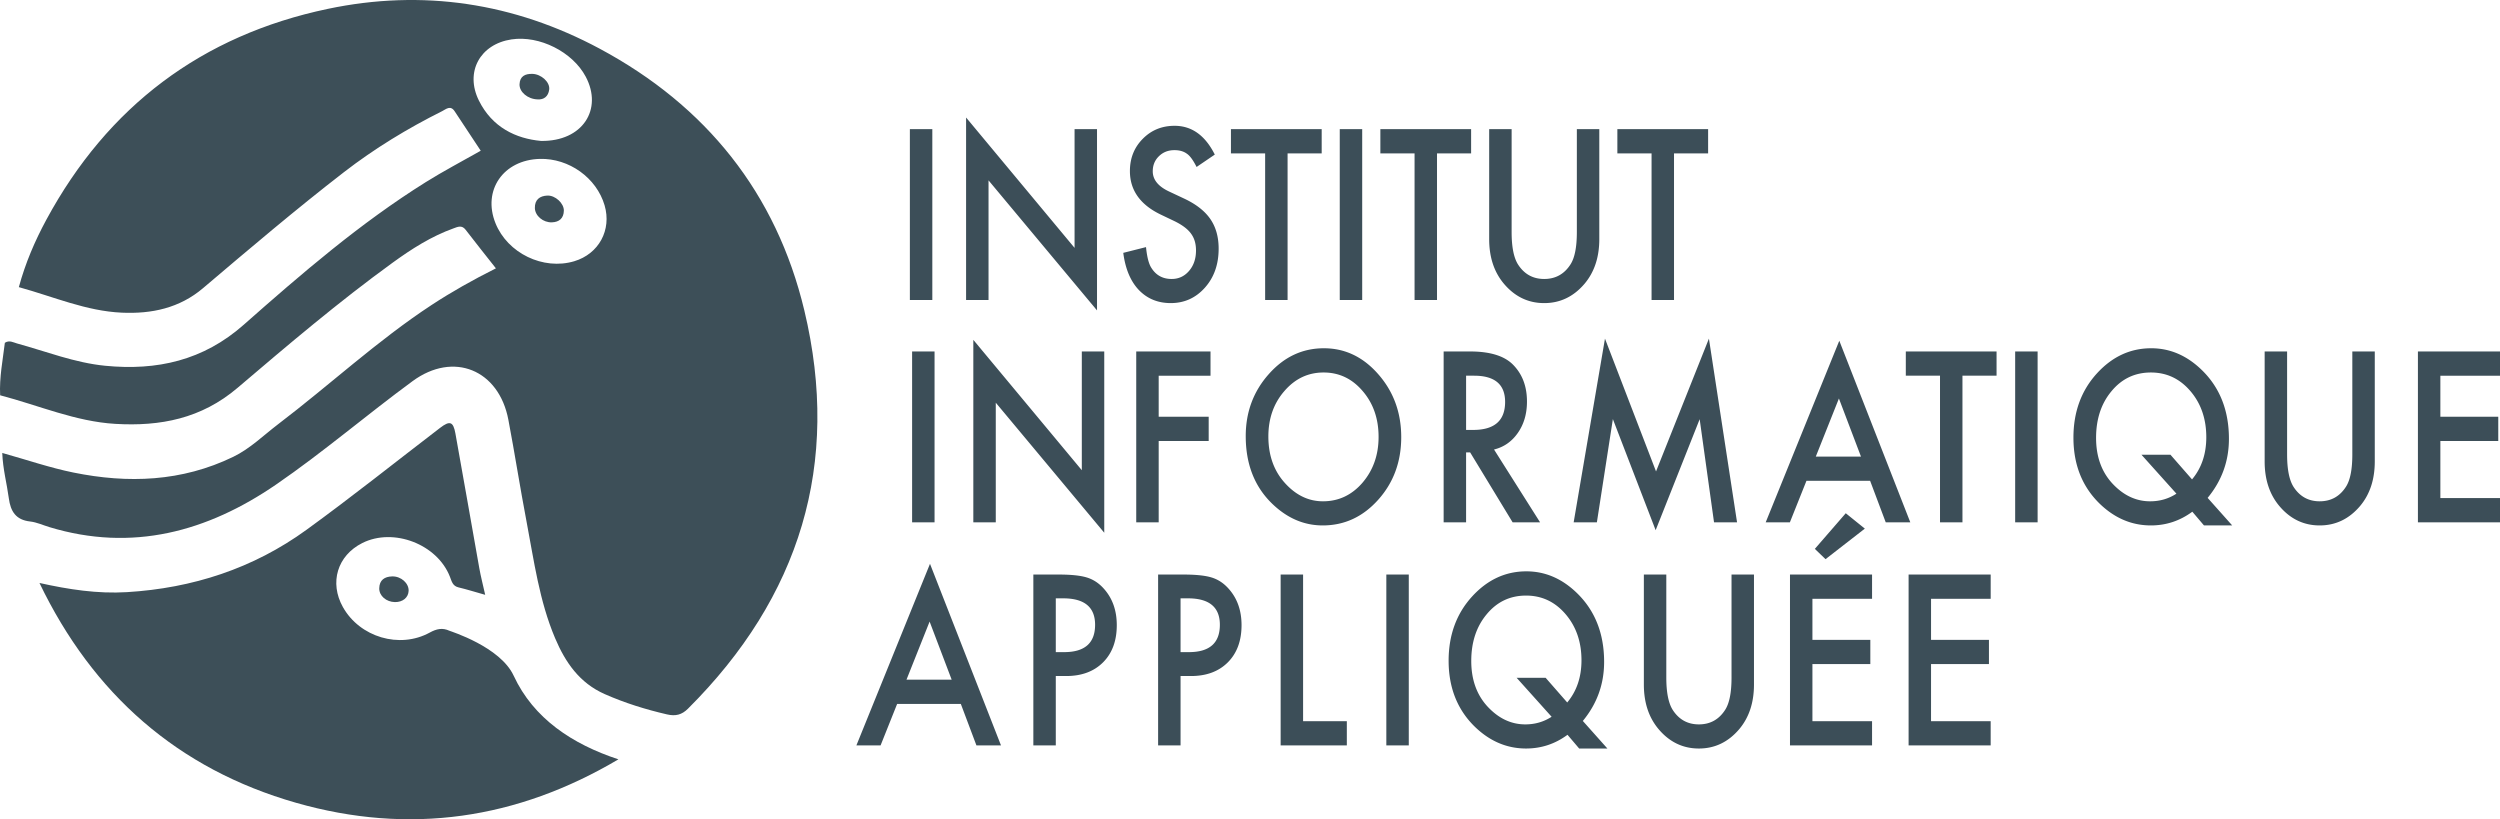
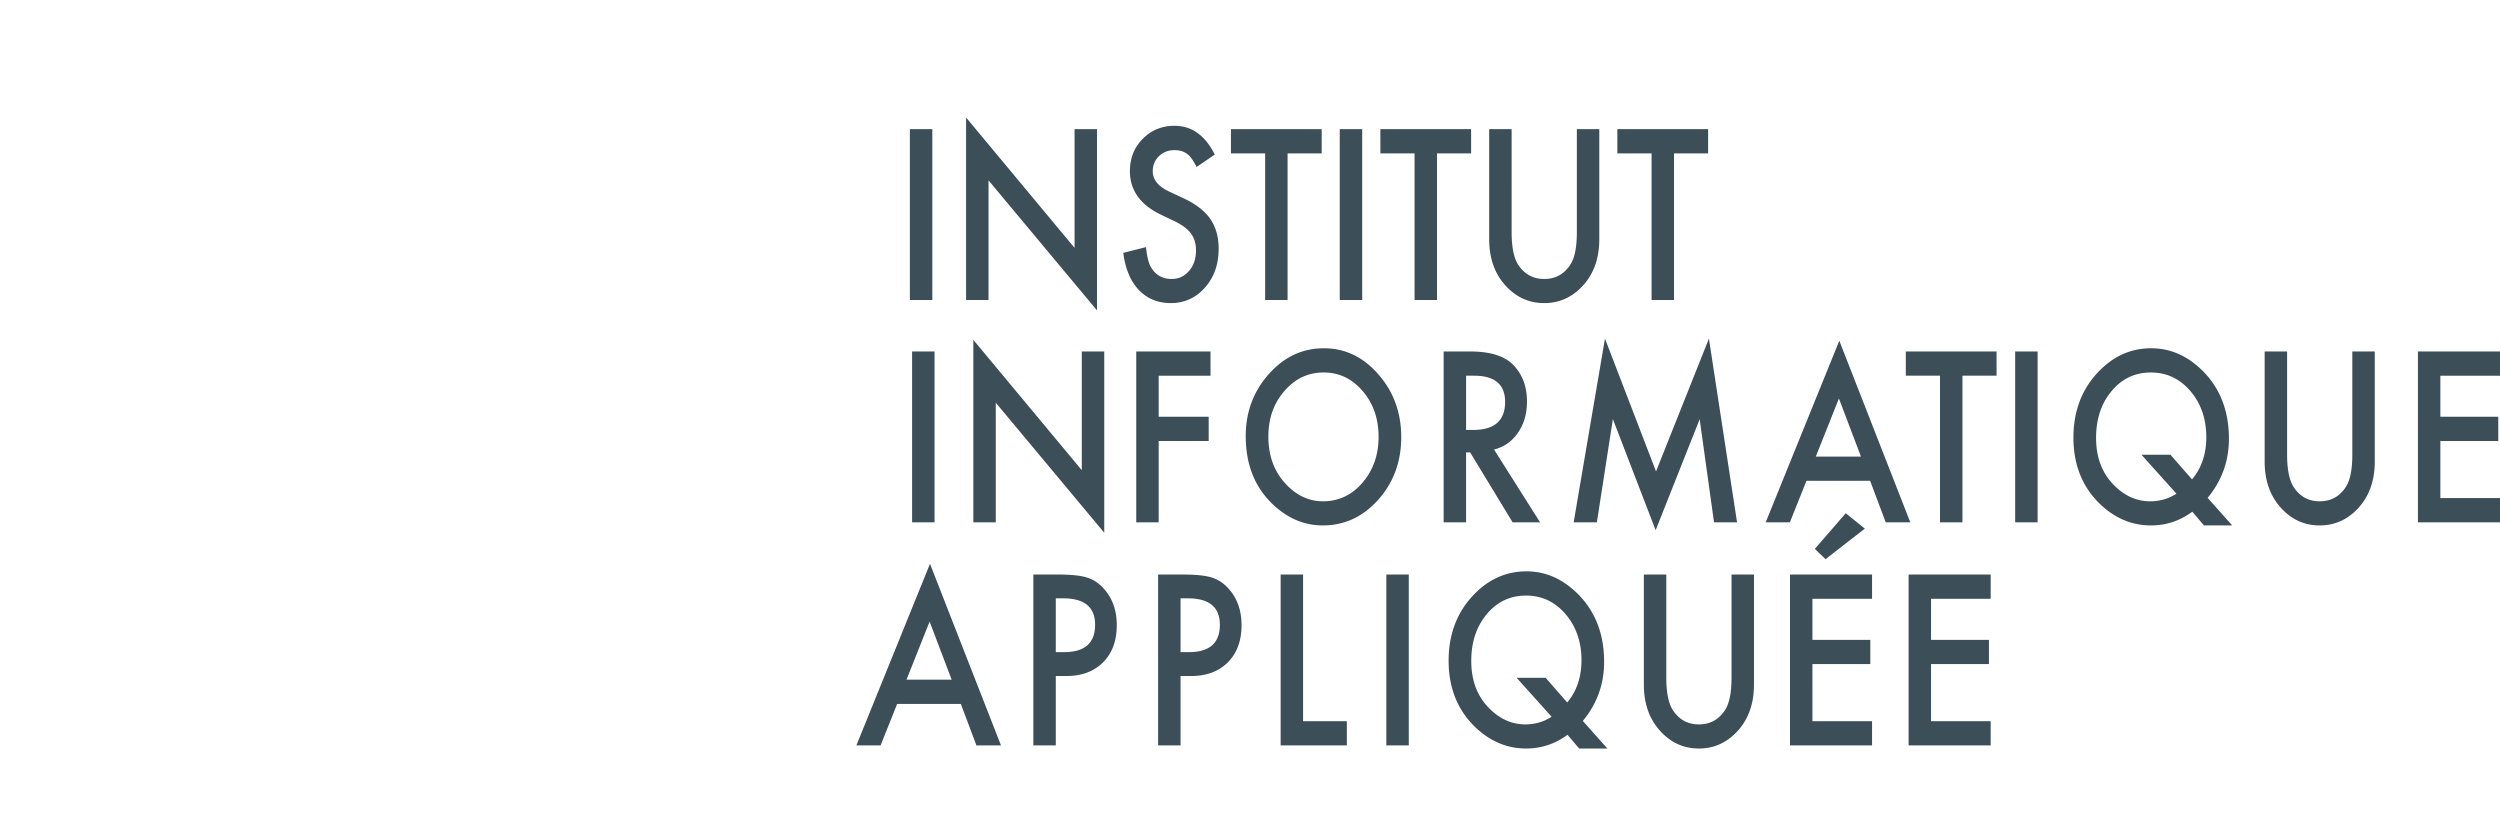
<svg xmlns="http://www.w3.org/2000/svg" viewBox="0 0 732.366 240">
  <path d="M273.12 37.829h-6.576v50.055h6.576V37.829zm16.468 15.01l31.779 38.092V37.829h-6.576v34.785l-31.779-38.189v53.459h6.576V52.839zm53.638 28.885c-2.597 0-4.572-1.08-5.927-3.242-.753-1.123-1.28-3.155-1.58-6.094l-6.661 1.685c.602 4.668 2.117 8.289 4.544 10.86 2.464 2.573 5.588 3.858 9.37 3.858 3.988 0 7.328-1.512 10.019-4.538 2.671-3.004 4.007-6.808 4.007-11.412 0-3.436-.818-6.337-2.455-8.704-1.637-2.367-4.224-4.371-7.761-6.014l-4.347-2.042c-3.16-1.492-4.74-3.458-4.74-5.9 0-1.773.601-3.242 1.805-4.41 1.204-1.188 2.719-1.783 4.544-1.783 1.486 0 2.7.347 3.64 1.038.904.605 1.854 1.902 2.851 3.89l5.335-3.63c-2.823-5.62-6.746-8.43-11.77-8.43-3.725 0-6.839 1.276-9.34 3.826-2.504 2.528-3.755 5.673-3.755 9.433 0 5.577 2.982 9.813 8.947 12.709l4.205 2.01c1.091.54 2.032 1.107 2.822 1.701.79.595 1.435 1.233 1.934 1.914a7.12 7.12 0 0 1 1.1 2.237c.235.81.353 1.702.353 2.674 0 2.42-.677 4.42-2.032 5.997-1.355 1.579-3.058 2.367-5.108 2.367zm27.39 6.16h6.576V44.929h9.991v-7.1h-26.585v7.1h10.018v42.955zm28.435-50.055h-6.575v50.055h6.575V37.829zm31.907 0h-26.586v7.1h10.019v42.955h6.576V44.929h9.99v-7.1zm21.407 50.962c4.685 0 8.636-1.901 11.854-5.705 2.86-3.415 4.29-7.76 4.29-13.033V37.83h-6.576v30.15c0 4.365-.612 7.51-1.835 9.433-1.825 2.875-4.402 4.312-7.733 4.312-3.312 0-5.88-1.437-7.705-4.312-1.223-1.988-1.834-5.133-1.834-9.434V37.83h-6.576v32.224c0 5.274 1.43 9.618 4.29 13.033 3.198 3.804 7.14 5.705 11.825 5.705zm31.455-.907h6.576V44.929h9.991v-7.1h-26.586v7.1h10.019v42.955zm-216.622 65.132h6.576V102.96h-6.576v50.055zm49.714-15.27l-31.78-38.189v53.459h6.577V117.97l31.778 38.092v-53.102h-6.575v34.786zm22.52-8.558h14.648v-7.1h-14.647v-12.027h15.183v-7.1h-21.76v50.055h6.577v-23.828zm64.363-19.516c-4.441-5.1-9.766-7.65-15.975-7.65-6.284 0-11.665 2.528-16.143 7.585-4.497 5.057-6.745 11.109-6.745 18.154 0 8.02 2.465 14.503 7.394 19.452 4.478 4.473 9.53 6.71 15.156 6.71 6.36 0 11.787-2.517 16.284-7.553 4.478-5.014 6.717-11.12 6.717-18.317 0-7.153-2.23-13.28-6.688-18.381zm-4.657 31.738c-3.143 3.631-7 5.446-11.572 5.446-4.214 0-7.93-1.783-11.147-5.349-3.237-3.566-4.855-8.115-4.855-13.648 0-5.273 1.562-9.704 4.685-13.292 3.123-3.63 6.952-5.446 11.487-5.446 4.553 0 8.372 1.815 11.458 5.446 3.105 3.61 4.657 8.084 4.657 13.422 0 5.273-1.571 9.747-4.713 13.42zm30.349-8.883h1.185l12.446 20.489h8.044l-13.49-21.332c2.897-.713 5.23-2.344 6.998-4.895 1.769-2.55 2.653-5.597 2.653-9.142 0-4.538-1.41-8.19-4.233-10.957-2.559-2.485-6.717-3.729-12.474-3.729h-7.705v50.055h6.576v-20.489zm0-22.466h2.342c6.058 0 9.088 2.561 9.088 7.683 0 5.468-3.114 8.202-9.342 8.202h-2.088v-15.885zm68.425 12.74l4.206 30.215h6.745L500.622 99.2l-15.494 38.902-14.958-38.902-9.173 53.815h6.802l4.685-30.247 12.53 32.549 12.898-32.517zm40.905-22.985l-21.562 53.2h7.084l4.854-12.157h18.655l4.572 12.157h7.197l-20.8-53.2zm-6.887 33.943l6.774-17.02 6.463 17.02H531.93zm26.37-23.698h10.018v42.955h6.576V110.06h9.991v-7.1H558.3v7.1zm32.036 42.955h6.576V102.96h-6.576v50.055zm62.621-24.444c0-8.277-2.634-14.988-7.902-20.132-4.384-4.28-9.342-6.419-14.873-6.419-6.096 0-11.384 2.443-15.861 7.327-4.61 5.036-6.915 11.325-6.915 18.867 0 7.695 2.436 14.017 7.31 18.965 4.477 4.496 9.604 6.743 15.381 6.743 4.459 0 8.504-1.34 12.136-4.02l3.415 4.02h8.27l-7.198-8.071c4.158-5.036 6.237-10.796 6.237-17.28zm-10.81 11.865l-6.32-7.23h-8.496l10.245 11.412c-2.296 1.492-4.864 2.237-7.705 2.237-4.177 0-7.893-1.772-11.148-5.317-3.123-3.436-4.685-7.855-4.685-13.259 0-5.532 1.515-10.103 4.544-13.713 3.01-3.63 6.849-5.446 11.515-5.446 4.61 0 8.467 1.815 11.571 5.446 3.105 3.631 4.657 8.137 4.657 13.519 0 4.906-1.393 9.024-4.177 12.351zm46.959-7.326c0 4.366-.612 7.51-1.835 9.433-1.825 2.875-4.403 4.312-7.733 4.312-3.312 0-5.88-1.437-7.705-4.312-1.223-1.988-1.834-5.133-1.834-9.433v-30.15h-6.576v32.224c0 5.274 1.43 9.618 4.29 13.033 3.198 3.804 7.14 5.705 11.825 5.705s8.636-1.9 11.854-5.705c2.86-3.415 4.29-7.76 4.29-13.033v-32.224h-6.576v30.15zm43.26-23.05v-7.1H708.32v50.055h24.046v-7.1h-17.47v-16.728h16.962v-7.1h-16.962v-12.027h17.47zm-481.49 108.306h7.084l4.854-12.157h18.655l4.573 12.157h7.196l-20.8-53.2-21.562 53.2zm14.676-19.257l6.773-17.02 6.463 17.02h-13.236zm52.881-29.922c-1.862-.584-4.619-.875-8.269-.875h-7.45v50.054h6.575v-20.326h3.048c4.534 0 8.138-1.34 10.81-4.02 2.671-2.68 4.007-6.311 4.007-10.894 0-4.279-1.251-7.823-3.754-10.632-1.43-1.621-3.085-2.724-4.967-3.307zm-6.688 21.85h-2.456v-15.756h2.173c6.228 0 9.342 2.584 9.342 7.748 0 5.339-3.02 8.008-9.06 8.008zm43.238-21.85c-1.862-.584-4.619-.875-8.269-.875h-7.45v50.054h6.575v-20.326h3.048c4.534 0 8.138-1.34 10.81-4.02 2.67-2.68 4.007-6.311 4.007-10.894 0-4.279-1.251-7.823-3.754-10.632-1.43-1.621-3.085-2.724-4.967-3.307zm-6.688 21.85h-2.456v-15.756h2.173c6.228 0 9.342 2.584 9.342 7.748 0 5.339-3.02 8.008-9.06 8.008zm33.44-22.725h-6.576v50.054h19.39v-7.1h-12.814v-42.954zm24.386 50.054h6.576v-50.054h-6.576v50.054zm63.8-24.444c0-8.277-2.635-14.988-7.903-20.132-4.385-4.28-9.342-6.419-14.874-6.419-6.096 0-11.383 2.443-15.86 7.327-4.61 5.036-6.916 11.325-6.916 18.867 0 7.695 2.437 14.017 7.31 18.965 4.478 4.496 9.605 6.744 15.382 6.744 4.459 0 8.504-1.34 12.135-4.02l3.415 4.02h8.27l-7.197-8.072c4.158-5.036 6.237-10.796 6.237-17.28zm-10.81 11.865l-6.322-7.23h-8.495l10.245 11.412c-2.296 1.492-4.864 2.237-7.705 2.237-4.177 0-7.893-1.771-11.148-5.317-3.124-3.436-4.685-7.855-4.685-13.259 0-5.532 1.514-10.103 4.544-13.713 3.01-3.63 6.848-5.446 11.515-5.446 4.61 0 8.466 1.815 11.571 5.446 3.104 3.631 4.657 8.138 4.657 13.519 0 4.906-1.393 9.024-4.177 12.351zm48.135-7.326c0 4.366-.612 7.51-1.835 9.434-1.825 2.875-4.402 4.311-7.733 4.311-3.311 0-5.88-1.436-7.704-4.311-1.224-1.988-1.835-5.133-1.835-9.434v-30.15h-6.575v32.225c0 5.273 1.429 9.617 4.29 13.032 3.198 3.804 7.14 5.706 11.824 5.706 4.685 0 8.637-1.902 11.854-5.706 2.86-3.415 4.29-7.759 4.29-13.032v-32.224h-6.576v30.149zm17.123 19.905h24.045v-7.1h-17.47V194.54h16.962v-7.1h-16.962v-12.027h17.47v-7.1H524.37v50.055zm16.34-68.014l-9.059 10.439 3.133 3.014 11.514-8.947-5.588-4.506zm18.408 68.014h24.045v-7.1h-17.47V194.54h16.962v-7.1h-16.961v-12.027h17.47v-7.1h-24.046v50.055z" fill="#3c4e58" />
-   <path d="M235.62 90.918c-8.207-34.31-28.766-59.945-59.963-76.666C150.56.8 123.77-3.241 96.001 2.604c-36.861 7.76-64.467 28.528-82.437 61.787-3.339 6.18-6.115 12.622-8.045 19.723 10.21 2.817 19.74 7.019 30.19 7.482 8.72.387 16.868-1.326 23.768-7.181 13.597-11.536 27.185-23.086 41.297-33.996 8.971-6.935 18.617-12.79 28.745-17.855 1.109-.554 2.437-1.854 3.668.03 2.524 3.863 5.087 7.7 7.643 11.561-5.558 3.16-10.953 5.98-16.1 9.198-19.255 12.039-36.406 26.826-53.35 41.799-11.822 10.448-25.402 13.485-40.56 11.997-8.962-.88-17.286-4.195-25.864-6.546-1.11-.304-2.2-1.035-3.535-.184C.816 105.47-.213 110.557.04 115.795c11.405 2.987 22.08 7.69 33.737 8.377 13.176.777 25.192-1.515 35.814-10.555 14.812-12.605 29.656-25.226 45.426-36.66 5.546-4.022 11.327-7.722 17.843-10.061 1.204-.432 2.42-1.046 3.522.388 2.877 3.746 5.827 7.434 8.893 11.328-6.762 3.389-12.911 6.844-18.815 10.717-15.933 10.452-29.88 23.461-45.003 34.956-4.311 3.277-8.17 7.142-13.146 9.55-15.057 7.287-30.803 7.85-46.814 4.593-6.892-1.402-13.599-3.714-20.837-5.738.184 4.787 1.352 8.98 1.92 13.256.51 3.84 2.04 6.354 6.245 6.824 1.913.214 3.754 1.073 5.627 1.642 24.303 7.381 46.314 1.333 66.425-12.465 13.771-9.449 26.505-20.393 39.981-30.29 12.007-8.819 25.289-3.335 28.067 11.305 1.883 9.924 3.433 19.912 5.325 29.835 2.196 11.52 3.73 23.206 8.36 34.145 3.014 7.12 7.154 13.127 14.533 16.39 5.896 2.608 11.99 4.5 18.262 5.952 2.513.581 4.332.121 6.14-1.68 32.768-32.655 44.843-71.679 34.076-116.686zm-95.33-61.455c-4.155-8.365.337-16.542 9.56-17.922 8.17-1.223 17.888 3.659 21.738 10.921 5.083 9.588-.93 19.002-13.087 18.823-7.374-.669-14.313-3.977-18.21-11.822zm27.92 47.069c-9.077 2.709-19.535-2.351-23.067-11.162-3.857-9.62 2.302-18.541 12.993-18.822 8.557-.225 16.613 5.548 18.976 13.598 2.12 7.221-1.69 14.233-8.902 16.386zm-17.738 121.405c-3.922-8.473-18.43-12.98-18.82-13.16-2.032-.936-3.744-.574-5.755.53-8.846 4.857-20.515 1.337-25.444-7.463-4.021-7.18-1.628-15.09 5.677-18.764 9.137-4.595 21.996.342 25.688 9.915.518 1.344.781 2.668 2.493 3.076 2.417.576 4.793 1.326 7.821 2.18-.668-2.998-1.293-5.392-1.727-7.821-2.351-13.152-4.62-26.319-7-39.466-.635-3.502-1.647-3.795-4.47-1.633-13.04 9.985-25.879 20.245-39.168 29.885-15.615 11.326-33.37 17.087-52.594 18.252-8.61.521-17.056-.783-25.616-2.689 15.642 32.523 40.471 54.486 75.208 64.407 33.165 9.473 64.727 4.83 94.394-12.742-13.443-4.412-24.866-11.932-30.687-24.507zm-39.375-25.608c-.05 2.206 2.051 4.004 4.58 4.05 2.3.04 3.953-1.313 4.028-3.294.083-2.227-2.218-4.292-4.805-4.228-2.234.056-3.748 1.053-3.803 3.472zm49.24-115.037c-2.225.102-3.709 1.205-3.649 3.664.056 2.283 2.441 4.262 4.96 4.18 2.207-.07 3.475-1.217 3.53-3.407.056-2.164-2.523-4.543-4.841-4.437zm-2.847-28.178c1.84.13 3.128-.855 3.395-2.87.287-2.157-2.326-4.544-4.931-4.604-2.075-.049-3.657.651-3.76 3.034-.096 2.238 2.394 4.376 5.296 4.44z" fill="#3d4f58" />
</svg>